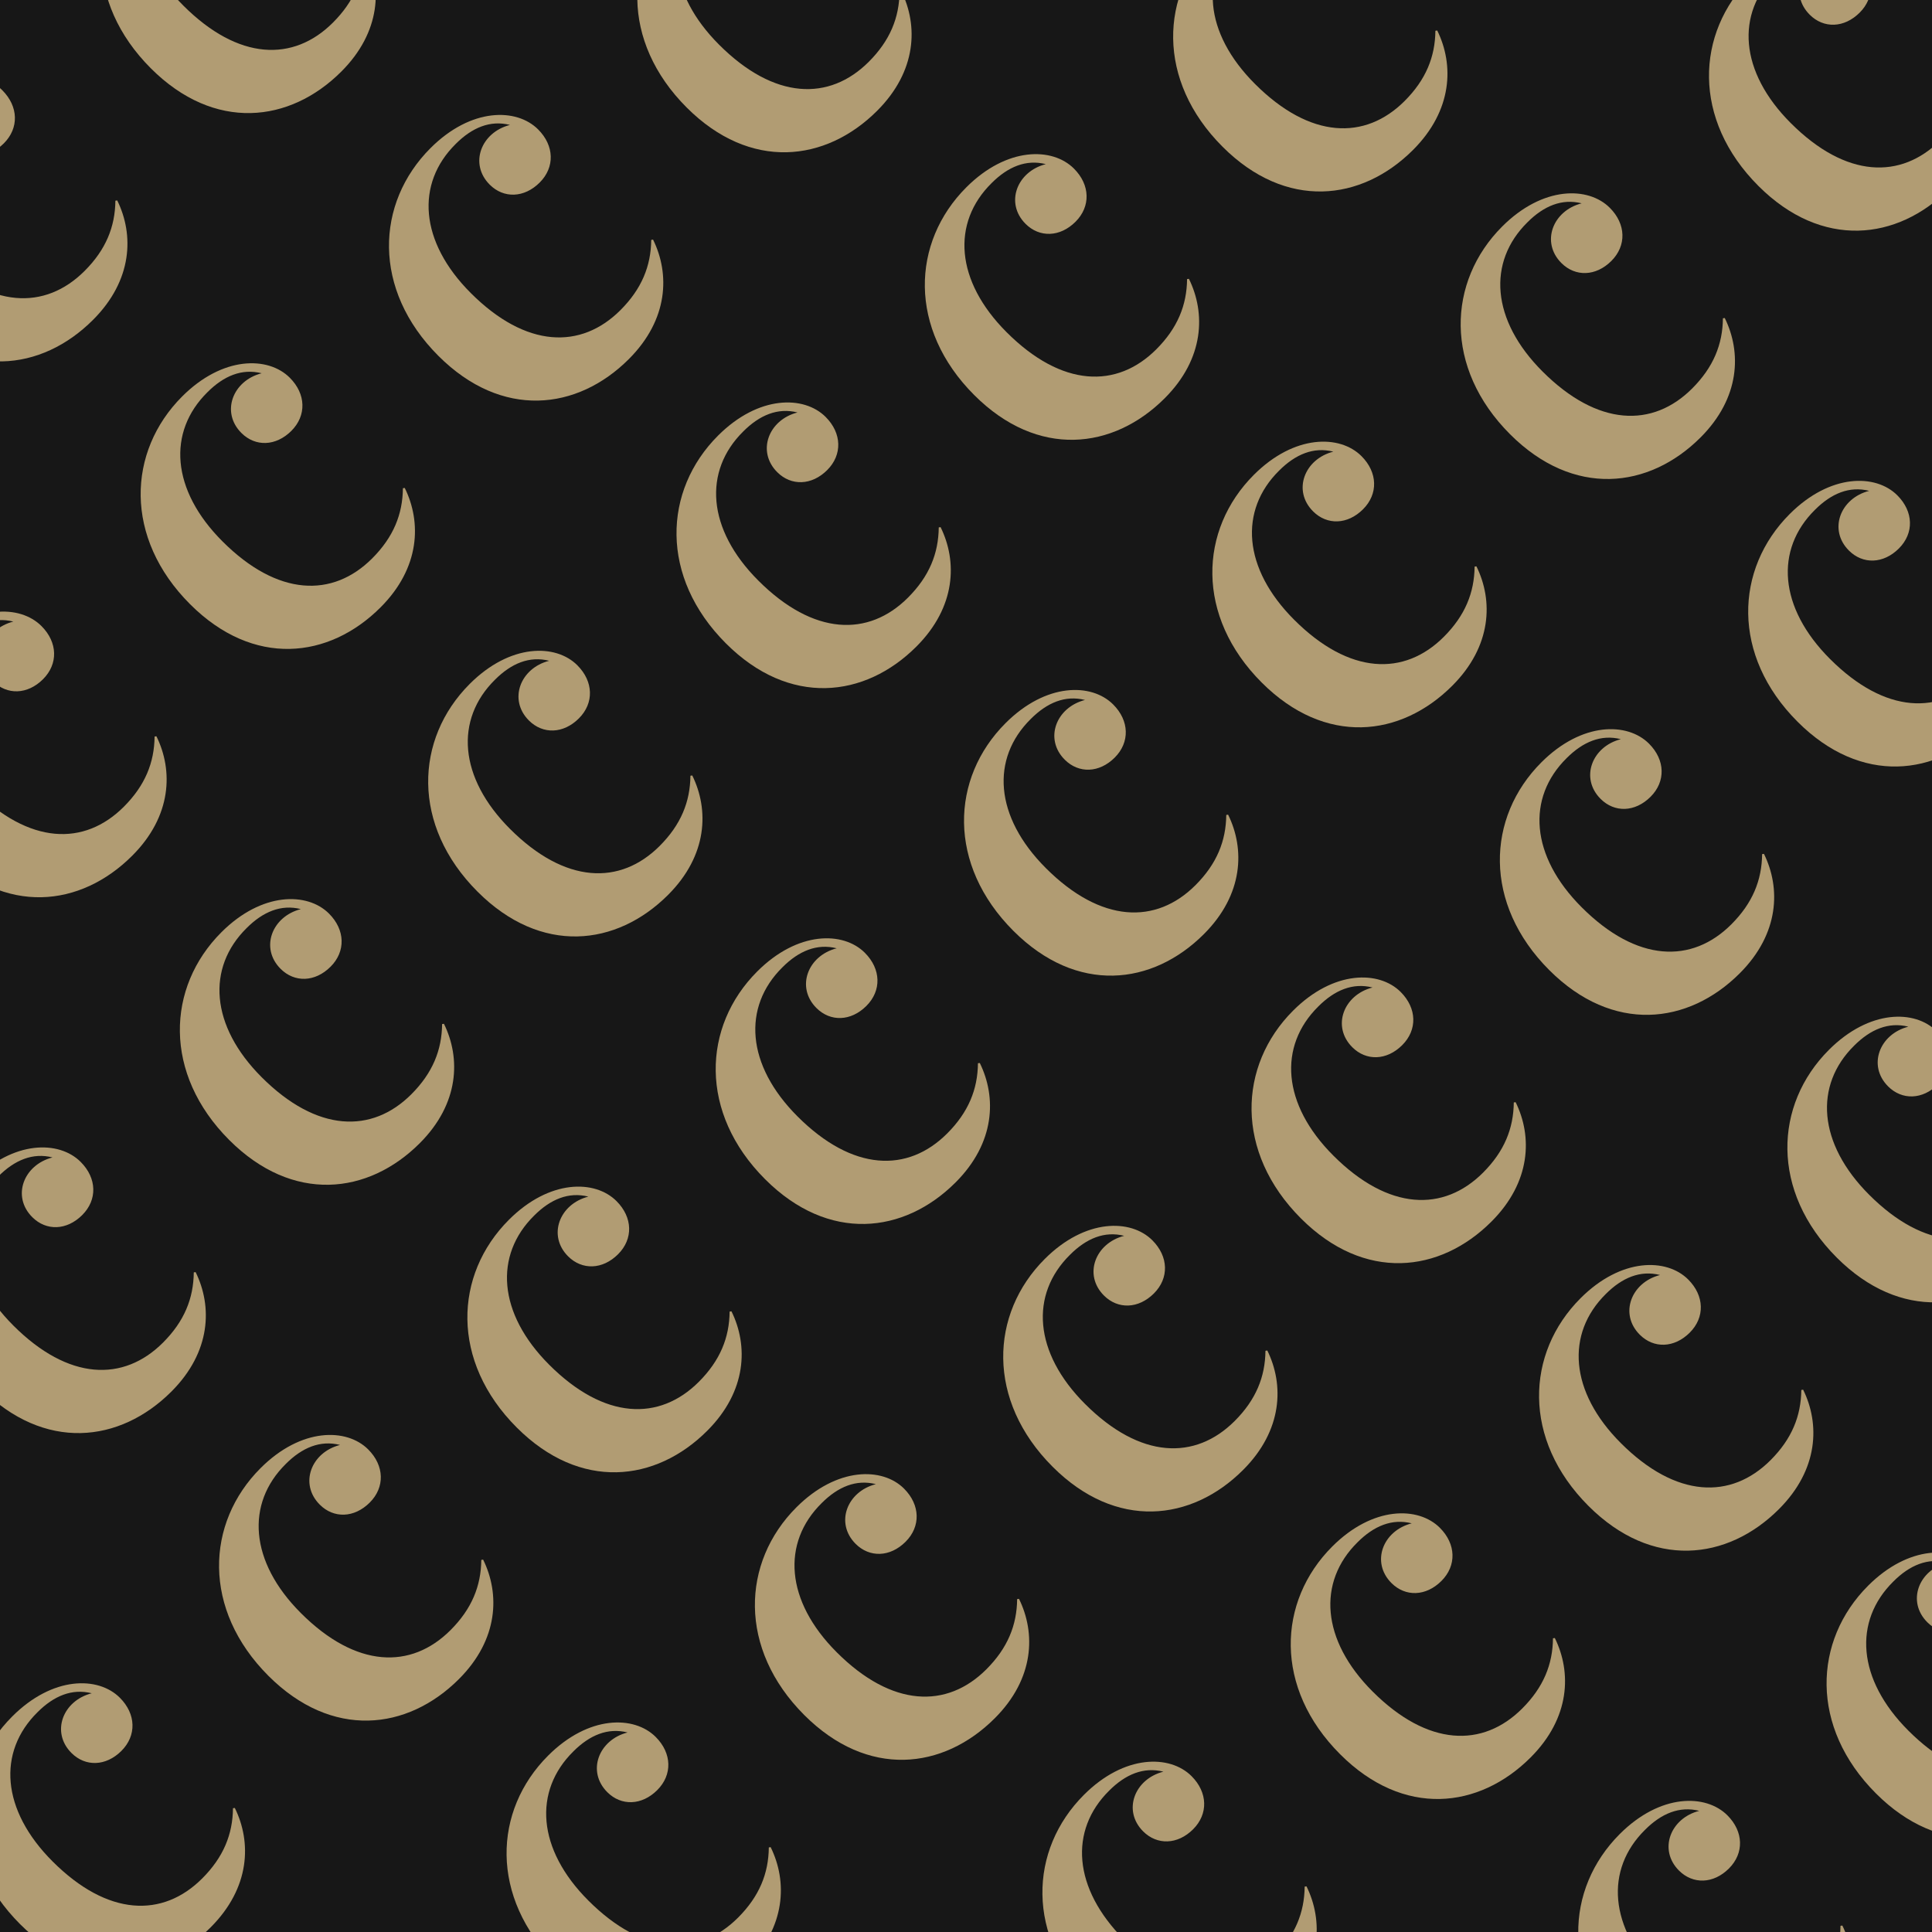
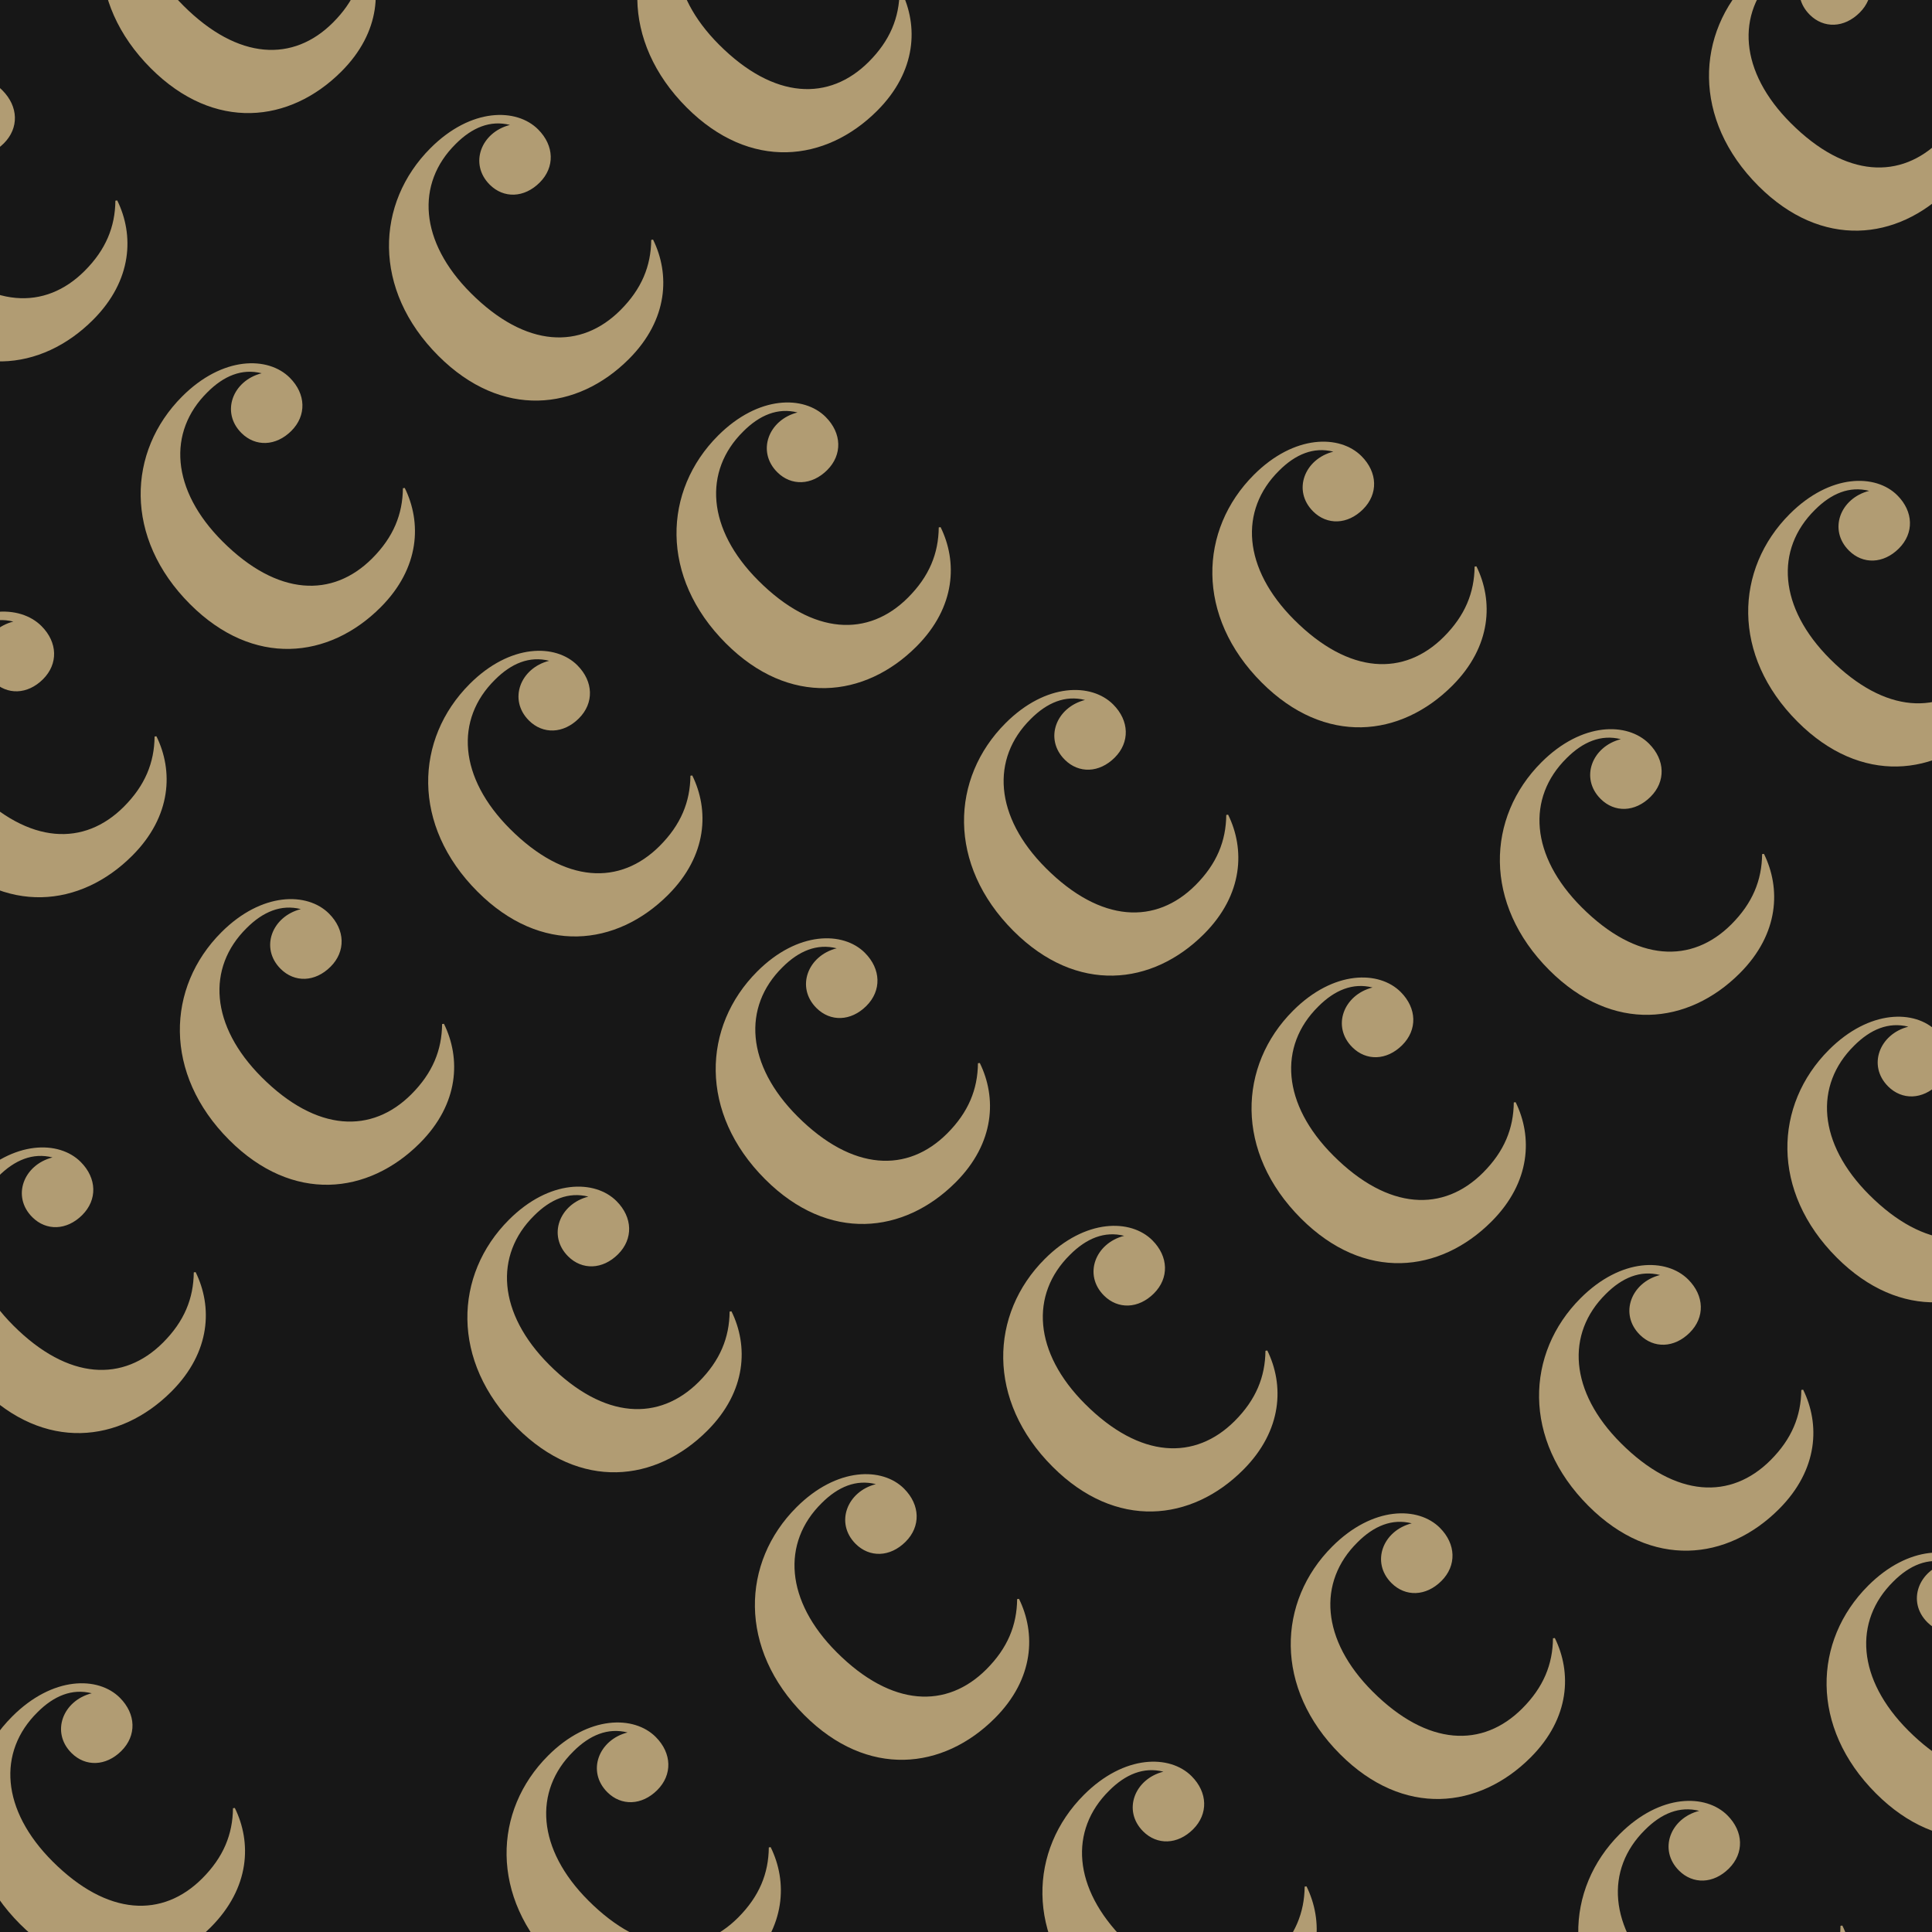
<svg xmlns="http://www.w3.org/2000/svg" width="1558" height="1558" viewBox="0 0 1558 1558" fill="none">
  <g clip-path="url(#clip0_4374_1285)">
    <rect width="1558" height="1558" fill="#171717" />
    <path d="M75.02 257.94C33.442 299.518 -27.44 306.518 -78.564 255.394C-132.021 201.937 -129.264 132.145 -84.928 87.81C-52.26 55.141 -15.561 55.353 1.834 72.748C14.986 85.9 15.411 103.295 3.107 115.599C-9.409 128.115 -25.955 128.539 -37.198 117.296C-53.957 100.538 -44.199 75.082 -20.864 69.142C-36.774 65.112 -51.411 71.263 -64.563 84.416C-97.019 116.448 -93.838 163.329 -52.472 204.694C-7.924 249.242 36.412 250.303 68.231 218.483C85.414 201.3 92.839 182.845 93.051 161.844L94.536 161.632C108.112 189.209 107.052 225.908 75.02 257.94Z" fill="#B19C73" />
    <path d="M275.273 57.688C233.695 99.266 172.813 106.266 121.689 55.142C68.232 1.685 70.989 -68.107 115.325 -112.442C147.993 -145.111 184.692 -144.898 202.087 -127.504C215.239 -114.351 215.663 -96.957 203.36 -84.653C190.844 -72.137 174.298 -71.713 163.055 -82.956C146.296 -99.714 156.054 -125.17 179.389 -131.11C163.479 -135.14 148.842 -128.989 135.69 -115.836C103.234 -83.804 106.415 -36.923 147.781 4.443C192.329 48.99 236.665 50.051 268.484 18.231C285.667 1.048 293.092 -17.407 293.304 -38.408L294.789 -38.62C308.365 -11.043 307.305 25.656 275.273 57.688Z" fill="#B19C73" />
    <path d="M106.628 690.053C65.05 731.631 4.168 738.631 -46.956 687.507C-100.413 634.05 -97.655 564.259 -53.319 519.923C-20.651 487.255 16.048 487.467 33.443 504.862C46.595 518.014 47.019 535.409 34.715 547.712C22.2 560.228 5.653 560.652 -5.59 549.409C-22.348 532.651 -12.59 507.195 10.744 501.255C-5.166 497.225 -19.803 503.377 -32.955 516.529C-65.411 548.561 -62.229 595.442 -20.863 636.808C23.684 681.356 68.02 682.416 99.84 650.596C117.023 633.414 124.447 614.958 124.659 593.957L126.144 593.745C139.721 621.322 138.66 658.021 106.628 690.053Z" fill="#B19C73" />
    <path d="M306.88 489.799C265.302 531.377 204.42 538.377 153.296 487.253C99.839 433.796 102.597 364.005 146.932 319.669C179.601 287.001 216.3 287.213 233.694 304.608C246.847 317.76 247.271 335.155 234.967 347.458C222.451 359.974 205.905 360.398 194.662 349.155C177.904 332.397 187.662 306.941 210.996 301.002C195.086 296.971 180.449 303.123 167.297 316.275C134.841 348.307 138.023 395.188 179.389 436.554C223.936 481.102 268.272 482.162 300.092 450.342C317.274 433.16 324.699 414.704 324.911 393.703L326.396 393.491C339.973 421.068 338.912 457.767 306.88 489.799Z" fill="#B19C73" />
    <path d="M507.133 289.547C465.555 331.125 404.673 338.125 353.549 287.001C300.092 233.544 302.85 163.753 347.185 119.417C379.854 86.749 416.553 86.961 433.947 104.356C447.1 117.508 447.524 134.903 435.22 147.206C422.704 159.722 406.158 160.147 394.915 148.904C378.157 132.145 387.915 106.689 411.249 100.75C395.339 96.719 380.702 102.871 367.55 116.023C335.094 148.055 338.276 194.936 379.642 236.302C424.189 280.85 468.525 281.91 500.345 250.09C517.527 232.908 524.952 214.452 525.164 193.451L526.649 193.239C540.226 220.816 539.165 257.515 507.133 289.547Z" fill="#B19C73" />
    <path d="M707.386 89.293C665.808 130.871 604.926 137.871 553.802 86.748C500.345 33.29 503.103 -36.501 547.438 -80.837C580.107 -113.505 616.805 -113.293 634.2 -95.898C647.353 -82.746 647.777 -65.351 635.473 -53.047C622.957 -40.532 606.411 -40.107 595.168 -51.35C578.41 -68.109 588.168 -93.565 611.502 -99.504C595.592 -103.535 580.955 -97.383 567.803 -84.231C535.347 -52.199 538.529 -5.318 579.895 36.048C624.442 80.596 668.778 81.656 700.598 49.837C717.78 32.654 725.205 14.198 725.417 -6.803L726.902 -7.015C740.478 20.562 739.418 57.261 707.386 89.293Z" fill="#B19C73" />
    <path d="M138.235 1122.17C96.658 1163.74 35.776 1170.74 -15.348 1119.62C-68.805 1066.16 -66.048 996.372 -21.712 952.036C10.956 919.368 47.655 919.58 65.05 936.975C78.202 950.127 78.626 967.522 66.323 979.826C53.807 992.341 37.261 992.766 26.018 981.523C9.259 964.764 19.017 939.308 42.352 933.369C26.442 929.338 11.805 935.49 -1.347 948.642C-33.804 980.674 -30.622 1027.56 10.744 1068.92C55.292 1113.47 99.627 1114.53 131.447 1082.71C148.63 1065.53 156.055 1047.07 156.267 1026.07L157.752 1025.86C171.328 1053.44 170.267 1090.13 138.235 1122.17Z" fill="#B19C73" />
    <path d="M338.488 921.914C296.911 963.492 236.029 970.492 184.905 919.369C131.448 865.911 134.205 796.12 178.541 751.784C211.209 719.116 247.908 719.328 265.303 736.723C278.455 749.875 278.879 767.27 266.576 779.574C254.06 792.089 237.514 792.514 226.271 781.271C209.512 764.512 219.27 739.056 242.605 733.117C226.695 729.086 212.058 735.238 198.906 748.39C166.449 780.422 169.631 827.303 210.997 868.669C255.545 913.217 299.88 914.277 331.7 882.458C348.883 865.275 356.307 846.82 356.52 825.818L358.005 825.606C371.581 853.183 370.52 889.882 338.488 921.914Z" fill="#B19C73" />
    <path d="M538.74 721.66C497.162 763.238 436.281 770.239 385.157 719.115C331.699 665.657 334.457 595.866 378.793 551.53C411.461 518.862 448.16 519.074 465.555 536.469C478.707 549.621 479.131 567.016 466.828 579.32C454.312 591.836 437.766 592.26 426.523 581.017C409.764 564.258 419.522 538.803 442.857 532.863C426.947 528.832 412.31 534.984 399.157 548.136C366.701 580.168 369.883 627.049 411.249 668.415C455.797 712.963 500.132 714.024 531.952 682.204C549.135 665.021 556.559 646.566 556.772 625.565L558.256 625.352C571.833 652.93 570.772 689.628 538.74 721.66Z" fill="#B19C73" />
    <path d="M738.993 521.408C697.415 562.986 636.533 569.987 585.41 518.863C531.952 465.406 534.71 395.614 579.046 351.278C611.714 318.61 648.413 318.822 665.808 336.217C678.96 349.369 679.384 366.764 667.081 379.068C654.565 391.584 638.018 392.008 626.775 380.765C610.017 364.006 619.775 338.551 643.11 332.611C627.2 328.58 612.563 334.732 599.41 347.884C566.954 379.916 570.136 426.797 611.502 468.163C656.05 512.711 700.385 513.772 732.205 481.952C749.388 464.769 756.812 446.314 757.025 425.313L758.509 425.1C772.086 452.678 771.025 489.376 738.993 521.408Z" fill="#B19C73" />
-     <path d="M939.246 321.156C897.668 362.734 836.786 369.735 785.663 318.611C732.205 265.154 734.963 195.362 779.299 151.027C811.967 118.358 848.666 118.57 866.061 135.965C879.213 149.117 879.637 166.512 867.333 178.816C854.818 191.332 838.271 191.756 827.028 180.513C810.27 163.754 820.028 138.299 843.363 132.359C827.453 128.328 812.816 134.48 799.663 147.632C767.207 179.664 770.389 226.546 811.755 267.911C856.303 312.459 900.638 313.52 932.458 281.7C949.641 264.517 957.065 246.062 957.277 225.061L958.762 224.848C972.339 252.426 971.278 289.125 939.246 321.156Z" fill="#B19C73" />
-     <path d="M1139.5 120.903C1097.92 162.48 1037.04 169.481 985.915 118.357C932.457 64.9 935.215 -4.892 979.551 -49.227C1012.22 -81.896 1048.92 -81.684 1066.31 -64.289C1079.46 -51.137 1079.89 -33.742 1067.59 -21.438C1055.07 -8.922 1038.52 -8.498 1027.28 -19.741C1010.52 -36.499 1020.28 -61.955 1043.61 -67.895C1027.7 -71.925 1013.07 -65.774 999.915 -52.621C967.459 -20.59 970.641 26.292 1012.01 67.657C1056.55 112.205 1100.89 113.266 1132.71 81.446C1149.89 64.263 1157.32 45.808 1157.53 24.807L1159.01 24.595C1172.59 52.172 1171.53 88.871 1139.5 120.903Z" fill="#B19C73" />
-     <path d="M-30.409 1754.53C-71.987 1796.11 -132.869 1803.11 -183.993 1751.99C-237.45 1698.53 -234.692 1628.74 -190.357 1584.4C-157.688 1551.73 -120.989 1551.95 -103.595 1569.34C-90.442 1582.49 -90.018 1599.89 -102.322 1612.19C-114.838 1624.71 -131.384 1625.13 -142.627 1613.89C-159.385 1597.13 -149.627 1571.67 -126.293 1565.73C-142.203 1561.7 -156.84 1567.86 -169.992 1581.01C-202.448 1613.04 -199.266 1659.92 -157.9 1701.29C-113.353 1745.83 -69.017 1746.89 -37.197 1715.07C-20.015 1697.89 -12.59 1679.44 -12.378 1658.44L-10.893 1658.22C2.684 1685.8 1.623 1722.5 -30.409 1754.53Z" fill="#B19C73" />
    <path d="M169.844 1554.28C128.266 1595.86 67.384 1602.86 16.26 1551.73C-37.197 1498.27 -34.439 1428.48 9.896 1384.15C42.565 1351.48 79.263 1351.69 96.658 1369.09C109.811 1382.24 110.235 1399.63 97.931 1411.94C85.415 1424.45 68.869 1424.88 57.626 1413.63C40.868 1396.88 50.626 1371.42 73.96 1365.48C58.05 1361.45 43.413 1367.6 30.261 1380.75C-2.195 1412.79 0.987 1459.67 42.352 1501.03C86.9 1545.58 131.236 1546.64 163.056 1514.82C180.238 1497.64 187.663 1479.18 187.875 1458.18L189.36 1457.97C202.936 1485.55 201.876 1522.25 169.844 1554.28Z" fill="#B19C73" />
-     <path d="M370.096 1354.03C328.518 1395.6 267.636 1402.6 216.512 1351.48C163.055 1298.02 165.813 1228.23 210.148 1183.9C242.817 1151.23 279.515 1151.44 296.91 1168.83C310.062 1181.99 310.487 1199.38 298.183 1211.68C285.667 1224.2 269.121 1224.63 257.878 1213.38C241.12 1196.62 250.878 1171.17 274.212 1165.23C258.302 1161.2 243.665 1167.35 230.513 1180.5C198.057 1212.53 201.239 1259.41 242.604 1300.78C287.152 1345.33 331.488 1346.39 363.308 1314.57C380.49 1297.39 387.915 1278.93 388.127 1257.93L389.612 1257.72C403.188 1285.29 402.128 1321.99 370.096 1354.03Z" fill="#B19C73" />
    <path d="M570.349 1153.77C528.771 1195.35 467.889 1202.35 416.765 1151.23C363.308 1097.77 366.066 1027.98 410.401 983.644C443.07 950.975 479.768 951.188 497.163 968.582C510.315 981.735 510.74 999.129 498.436 1011.43C485.92 1023.95 469.374 1024.37 458.131 1013.13C441.372 996.372 451.131 970.916 474.465 964.976C458.555 960.946 443.918 967.097 430.766 980.25C398.31 1012.28 401.492 1059.16 442.857 1100.53C487.405 1145.08 531.741 1146.14 563.561 1114.32C580.743 1097.13 588.168 1078.68 588.38 1057.68L589.865 1057.47C603.441 1085.04 602.381 1121.74 570.349 1153.77Z" fill="#B19C73" />
    <path d="M770.601 953.52C729.023 995.098 668.141 1002.1 617.017 950.974C563.56 897.517 566.318 827.725 610.653 783.39C643.321 750.721 680.02 750.934 697.415 768.328C710.567 781.481 710.992 798.875 698.688 811.179C686.172 823.695 669.626 824.119 658.383 812.876C641.624 796.118 651.383 770.662 674.717 764.722C658.807 760.692 644.17 766.844 631.018 779.996C598.562 812.028 601.744 858.909 643.109 900.275C687.657 944.822 731.993 945.883 763.812 914.063C780.995 896.88 788.42 878.425 788.632 857.424L790.117 857.212C803.693 884.789 802.633 921.488 770.601 953.52Z" fill="#B19C73" />
    <path d="M970.854 753.268C929.276 794.846 868.394 801.846 817.27 750.722C763.813 697.265 766.57 627.473 810.906 583.138C843.574 550.47 880.273 550.682 897.668 568.076C910.82 581.229 911.245 598.624 898.941 610.927C886.425 623.443 869.879 623.867 858.636 612.624C841.877 595.866 851.635 570.41 874.97 564.47C859.06 560.44 844.423 566.592 831.271 579.744C798.815 611.776 801.997 658.657 843.362 700.023C887.91 744.57 932.246 745.631 964.065 713.811C981.248 696.628 988.673 678.173 988.885 657.172L990.37 656.96C1003.95 684.537 1002.89 721.236 970.854 753.268Z" fill="#B19C73" />
    <path d="M1171.11 553.014C1129.53 594.592 1068.65 601.592 1017.52 550.468C964.066 497.011 966.823 427.22 1011.16 382.884C1043.83 350.216 1080.53 350.428 1097.92 367.823C1111.07 380.975 1111.5 398.37 1099.19 410.673C1086.68 423.189 1070.13 423.613 1058.89 412.37C1042.13 395.612 1051.89 370.156 1075.22 364.216C1059.31 360.186 1044.68 366.338 1031.52 379.49C999.067 411.522 1002.25 458.403 1043.62 499.769C1088.16 544.316 1132.5 545.377 1164.32 513.557C1181.5 496.375 1188.93 477.919 1189.14 456.918L1190.62 456.706C1204.2 484.283 1203.14 520.982 1171.11 553.014Z" fill="#B19C73" />
-     <path d="M1371.36 352.762C1329.78 394.34 1268.9 401.34 1217.77 350.216C1164.32 296.759 1167.08 226.968 1211.41 182.632C1244.08 149.964 1280.78 150.176 1298.17 167.571C1311.33 180.723 1311.75 198.118 1299.45 210.421C1286.93 222.937 1270.38 223.361 1259.14 212.118C1242.38 195.36 1252.14 169.904 1275.47 163.964C1259.56 159.934 1244.93 166.086 1231.78 179.238C1199.32 211.27 1202.5 258.151 1243.87 299.517C1288.41 344.064 1332.75 345.125 1364.57 313.305C1381.75 296.123 1389.18 277.667 1389.39 256.666L1390.87 256.454C1404.45 284.031 1403.39 320.73 1371.36 352.762Z" fill="#B19C73" />
    <path d="M1571.61 152.51C1530.03 194.088 1469.15 201.088 1418.03 149.964C1364.57 96.507 1367.33 26.716 1411.66 -17.62C1444.33 -50.288 1481.03 -50.076 1498.43 -32.681C1511.58 -19.529 1512 -2.134 1499.7 10.169C1487.18 22.685 1470.64 23.109 1459.39 11.866C1442.64 -4.892 1452.39 -30.348 1475.73 -36.288C1459.82 -40.318 1445.18 -34.166 1432.03 -21.014C1399.57 11.018 1402.75 57.899 1444.12 99.265C1488.67 143.813 1533 144.873 1564.82 113.053C1582.01 95.871 1589.43 77.415 1589.64 56.414L1591.13 56.202C1604.7 83.779 1603.64 120.478 1571.61 152.51Z" fill="#B19C73" />
    <path d="M1771.86 -47.742C1730.29 -6.164 1669.4 0.836 1618.28 -50.288C1564.82 -103.745 1567.58 -173.536 1611.92 -217.872C1644.59 -250.54 1681.28 -250.328 1698.68 -232.933C1711.83 -219.781 1712.26 -202.386 1699.95 -190.083C1687.44 -177.567 1670.89 -177.143 1659.65 -188.386C1642.89 -205.144 1652.65 -230.6 1675.98 -236.54C1660.07 -240.57 1645.43 -234.418 1632.28 -221.266C1599.83 -189.234 1603.01 -142.353 1644.37 -100.987C1688.92 -56.439 1733.26 -55.379 1765.08 -87.199C1782.26 -104.381 1789.68 -122.837 1789.9 -143.838L1791.38 -144.05C1804.96 -116.473 1803.9 -79.774 1771.86 -47.742Z" fill="#B19C73" />
    <path d="M601.956 1585.89C560.378 1627.46 499.496 1634.47 448.373 1583.34C394.915 1529.88 397.673 1460.09 442.009 1415.76C474.677 1383.09 511.376 1383.3 528.771 1400.7C541.923 1413.85 542.347 1431.24 530.043 1443.55C517.528 1456.06 500.981 1456.49 489.738 1445.24C472.98 1428.48 482.738 1403.03 506.073 1397.09C490.163 1393.06 475.525 1399.21 462.373 1412.36C429.917 1444.39 433.099 1491.28 474.465 1532.64C519.013 1577.19 563.348 1578.25 595.168 1546.43C612.351 1529.25 619.775 1510.79 619.987 1489.79L621.472 1489.58C635.049 1517.16 633.988 1553.85 601.956 1585.89Z" fill="#B19C73" />
    <path d="M802.209 1385.63C760.631 1427.21 699.749 1434.21 648.625 1383.09C595.168 1329.63 597.926 1259.84 642.262 1215.51C674.93 1182.84 711.629 1183.05 729.024 1200.44C742.176 1213.6 742.6 1230.99 730.296 1243.29C717.781 1255.81 701.234 1256.23 689.991 1244.99C673.233 1228.23 682.991 1202.78 706.325 1196.84C690.416 1192.81 675.778 1198.96 662.626 1212.11C630.17 1244.14 633.352 1291.02 674.718 1332.39C719.265 1376.94 763.601 1378 795.421 1346.18C812.604 1329 820.028 1310.54 820.24 1289.54L821.725 1289.33C835.302 1316.9 834.241 1353.6 802.209 1385.63Z" fill="#B19C73" />
    <path d="M1002.46 1185.38C960.883 1226.96 900.001 1233.96 848.877 1182.84C795.42 1129.38 798.178 1059.59 842.513 1015.25C875.182 982.583 911.881 982.795 929.276 1000.19C942.428 1013.34 942.852 1030.74 930.548 1043.04C918.033 1055.56 901.486 1055.98 890.243 1044.74C873.485 1027.98 883.243 1002.52 906.577 996.584C890.667 992.553 876.03 998.705 862.878 1011.86C830.422 1043.89 833.604 1090.77 874.97 1132.14C919.517 1176.68 963.853 1177.74 995.673 1145.92C1012.86 1128.74 1020.28 1110.29 1020.49 1089.29L1021.98 1089.07C1035.55 1116.65 1034.49 1153.35 1002.46 1185.38Z" fill="#B19C73" />
    <path d="M1202.71 985.129C1161.14 1026.71 1100.25 1033.71 1049.13 982.584C995.673 929.126 998.431 859.335 1042.77 814.999C1075.43 782.331 1112.13 782.543 1129.53 799.938C1142.68 813.09 1143.1 830.485 1130.8 842.788C1118.29 855.304 1101.74 855.729 1090.5 844.486C1073.74 827.727 1083.5 802.271 1106.83 796.332C1090.92 792.301 1076.28 798.453 1063.13 811.605C1030.67 843.637 1033.86 890.518 1075.22 931.884C1119.77 976.432 1164.11 977.492 1195.93 945.673C1213.11 928.49 1220.53 910.034 1220.75 889.033L1222.23 888.821C1235.81 916.398 1234.75 953.097 1202.71 985.129Z" fill="#B19C73" />
    <path d="M1402.97 784.877C1361.39 826.455 1300.51 833.455 1249.38 782.332C1195.93 728.874 1198.68 659.083 1243.02 614.747C1275.69 582.079 1312.39 582.291 1329.78 599.686C1342.93 612.838 1343.36 630.233 1331.05 642.537C1318.54 655.052 1301.99 655.477 1290.75 644.234C1273.99 627.475 1283.75 602.019 1307.08 596.08C1291.17 592.049 1276.54 598.201 1263.38 611.353C1230.93 643.385 1234.11 690.266 1275.48 731.632C1320.02 776.18 1364.36 777.24 1396.18 745.421C1413.36 728.238 1420.79 709.782 1421 688.781L1422.48 688.569C1436.06 716.146 1435 752.845 1402.97 784.877Z" fill="#B19C73" />
    <path d="M1603.22 584.623C1561.64 626.201 1500.76 633.201 1449.64 582.078C1396.18 528.62 1398.94 458.829 1443.27 414.493C1475.94 381.825 1512.64 382.037 1530.03 399.432C1543.19 412.584 1543.61 429.979 1531.31 442.283C1518.79 454.798 1502.24 455.223 1491 443.98C1474.24 427.221 1484 401.765 1507.34 395.826C1491.43 391.795 1476.79 397.947 1463.64 411.099C1431.18 443.131 1434.36 490.012 1475.73 531.378C1520.28 575.926 1564.61 576.986 1596.43 545.167C1613.61 527.984 1621.04 509.528 1621.25 488.527L1622.74 488.315C1636.31 515.892 1635.25 552.591 1603.22 584.623Z" fill="#B19C73" />
    <path d="M1034.07 1617.49C992.492 1659.07 931.61 1666.07 880.486 1614.95C827.029 1561.49 829.786 1491.7 874.122 1447.36C906.79 1414.7 943.489 1414.91 960.884 1432.3C974.036 1445.46 974.46 1462.85 962.157 1475.15C949.641 1487.67 933.095 1488.09 921.852 1476.85C905.093 1460.09 914.851 1434.64 938.186 1428.7C922.276 1424.67 907.639 1430.82 894.487 1443.97C862.03 1476 865.212 1522.88 906.578 1564.25C951.126 1608.8 995.461 1609.86 1027.28 1578.04C1044.46 1560.86 1051.89 1542.4 1052.1 1521.4L1053.59 1521.19C1067.16 1548.76 1066.1 1585.46 1034.07 1617.49Z" fill="#B19C73" />
    <path d="M1234.32 1417.24C1192.74 1458.82 1131.86 1465.82 1080.74 1414.69C1027.28 1361.24 1030.04 1291.45 1074.37 1247.11C1107.04 1214.44 1143.74 1214.65 1161.14 1232.05C1174.29 1245.2 1174.71 1262.6 1162.41 1274.9C1149.89 1287.42 1133.35 1287.84 1122.1 1276.6C1105.35 1259.84 1115.1 1234.38 1138.44 1228.44C1122.53 1224.41 1107.89 1230.56 1094.74 1243.72C1062.28 1275.75 1065.46 1322.63 1106.83 1364C1151.38 1408.54 1195.71 1409.6 1227.53 1377.78C1244.72 1360.6 1252.14 1342.15 1252.35 1321.14L1253.84 1320.93C1267.41 1348.51 1266.35 1385.21 1234.32 1417.24Z" fill="#B19C73" />
    <path d="M1434.57 1216.99C1393 1258.57 1332.11 1265.57 1280.99 1214.44C1227.53 1160.99 1230.29 1091.19 1274.63 1046.86C1307.3 1014.19 1343.99 1014.4 1361.39 1031.8C1374.54 1044.95 1374.97 1062.34 1362.66 1074.65C1350.15 1087.16 1333.6 1087.59 1322.36 1076.34C1305.6 1059.59 1315.36 1034.13 1338.69 1028.19C1322.78 1024.16 1308.14 1030.31 1294.99 1043.46C1262.54 1075.5 1265.72 1122.38 1307.08 1163.74C1351.63 1208.29 1395.97 1209.35 1427.79 1177.53C1444.97 1160.35 1452.39 1141.89 1452.61 1120.89L1454.09 1120.68C1467.67 1148.26 1466.61 1184.96 1434.57 1216.99Z" fill="#B19C73" />
    <path d="M1634.83 1016.74C1593.25 1058.31 1532.37 1065.31 1481.24 1014.19C1427.79 960.734 1430.54 890.942 1474.88 846.607C1507.55 813.938 1544.25 814.15 1561.64 831.545C1574.79 844.697 1575.22 862.092 1562.91 874.396C1550.4 886.912 1533.85 887.336 1522.61 876.093C1505.85 859.335 1515.61 833.879 1538.94 827.939C1523.03 823.908 1508.4 830.06 1495.24 843.213C1462.79 875.244 1465.97 922.126 1507.34 963.491C1551.88 1008.04 1596.22 1009.1 1628.04 977.28C1645.22 960.097 1652.65 941.642 1652.86 920.641L1654.34 920.429C1667.92 948.006 1666.86 984.705 1634.83 1016.74Z" fill="#B19C73" />
    <path d="M1466.18 1649.1C1424.6 1690.68 1363.72 1697.68 1312.6 1646.56C1259.14 1593.1 1261.9 1523.31 1306.23 1478.97C1338.9 1446.3 1375.6 1446.52 1393 1463.91C1406.15 1477.06 1406.57 1494.46 1394.27 1506.76C1381.75 1519.28 1365.21 1519.7 1353.96 1508.46C1337.21 1491.7 1346.96 1466.24 1370.3 1460.3C1354.39 1456.27 1339.75 1462.43 1326.6 1475.58C1294.14 1507.61 1297.32 1554.49 1338.69 1595.86C1383.24 1640.4 1427.57 1641.46 1459.39 1609.65C1476.58 1592.46 1484 1574.01 1484.21 1553.01L1485.7 1552.79C1499.27 1580.37 1498.21 1617.07 1466.18 1649.1Z" fill="#B19C73" />
    <path d="M1666.43 1448.85C1624.86 1490.43 1563.97 1497.43 1512.85 1446.3C1459.39 1392.85 1462.15 1323.06 1506.49 1278.72C1539.16 1246.05 1575.85 1246.26 1593.25 1263.66C1606.4 1276.81 1606.83 1294.21 1594.52 1306.51C1582.01 1319.02 1565.46 1319.45 1554.22 1308.21C1537.46 1291.45 1547.22 1265.99 1570.55 1260.05C1554.64 1256.02 1540 1262.17 1526.85 1275.33C1494.4 1307.36 1497.58 1354.24 1538.94 1395.6C1583.49 1440.15 1627.83 1441.21 1659.65 1409.39C1676.83 1392.21 1684.25 1373.76 1684.47 1352.75L1685.95 1352.54C1699.53 1380.12 1698.47 1416.82 1666.43 1448.85Z" fill="#B19C73" />
  </g>
  <defs>
    <clipPath id="clip0_4374_1285">
      <rect width="1558" height="1558" fill="white" />
    </clipPath>
  </defs>
</svg>